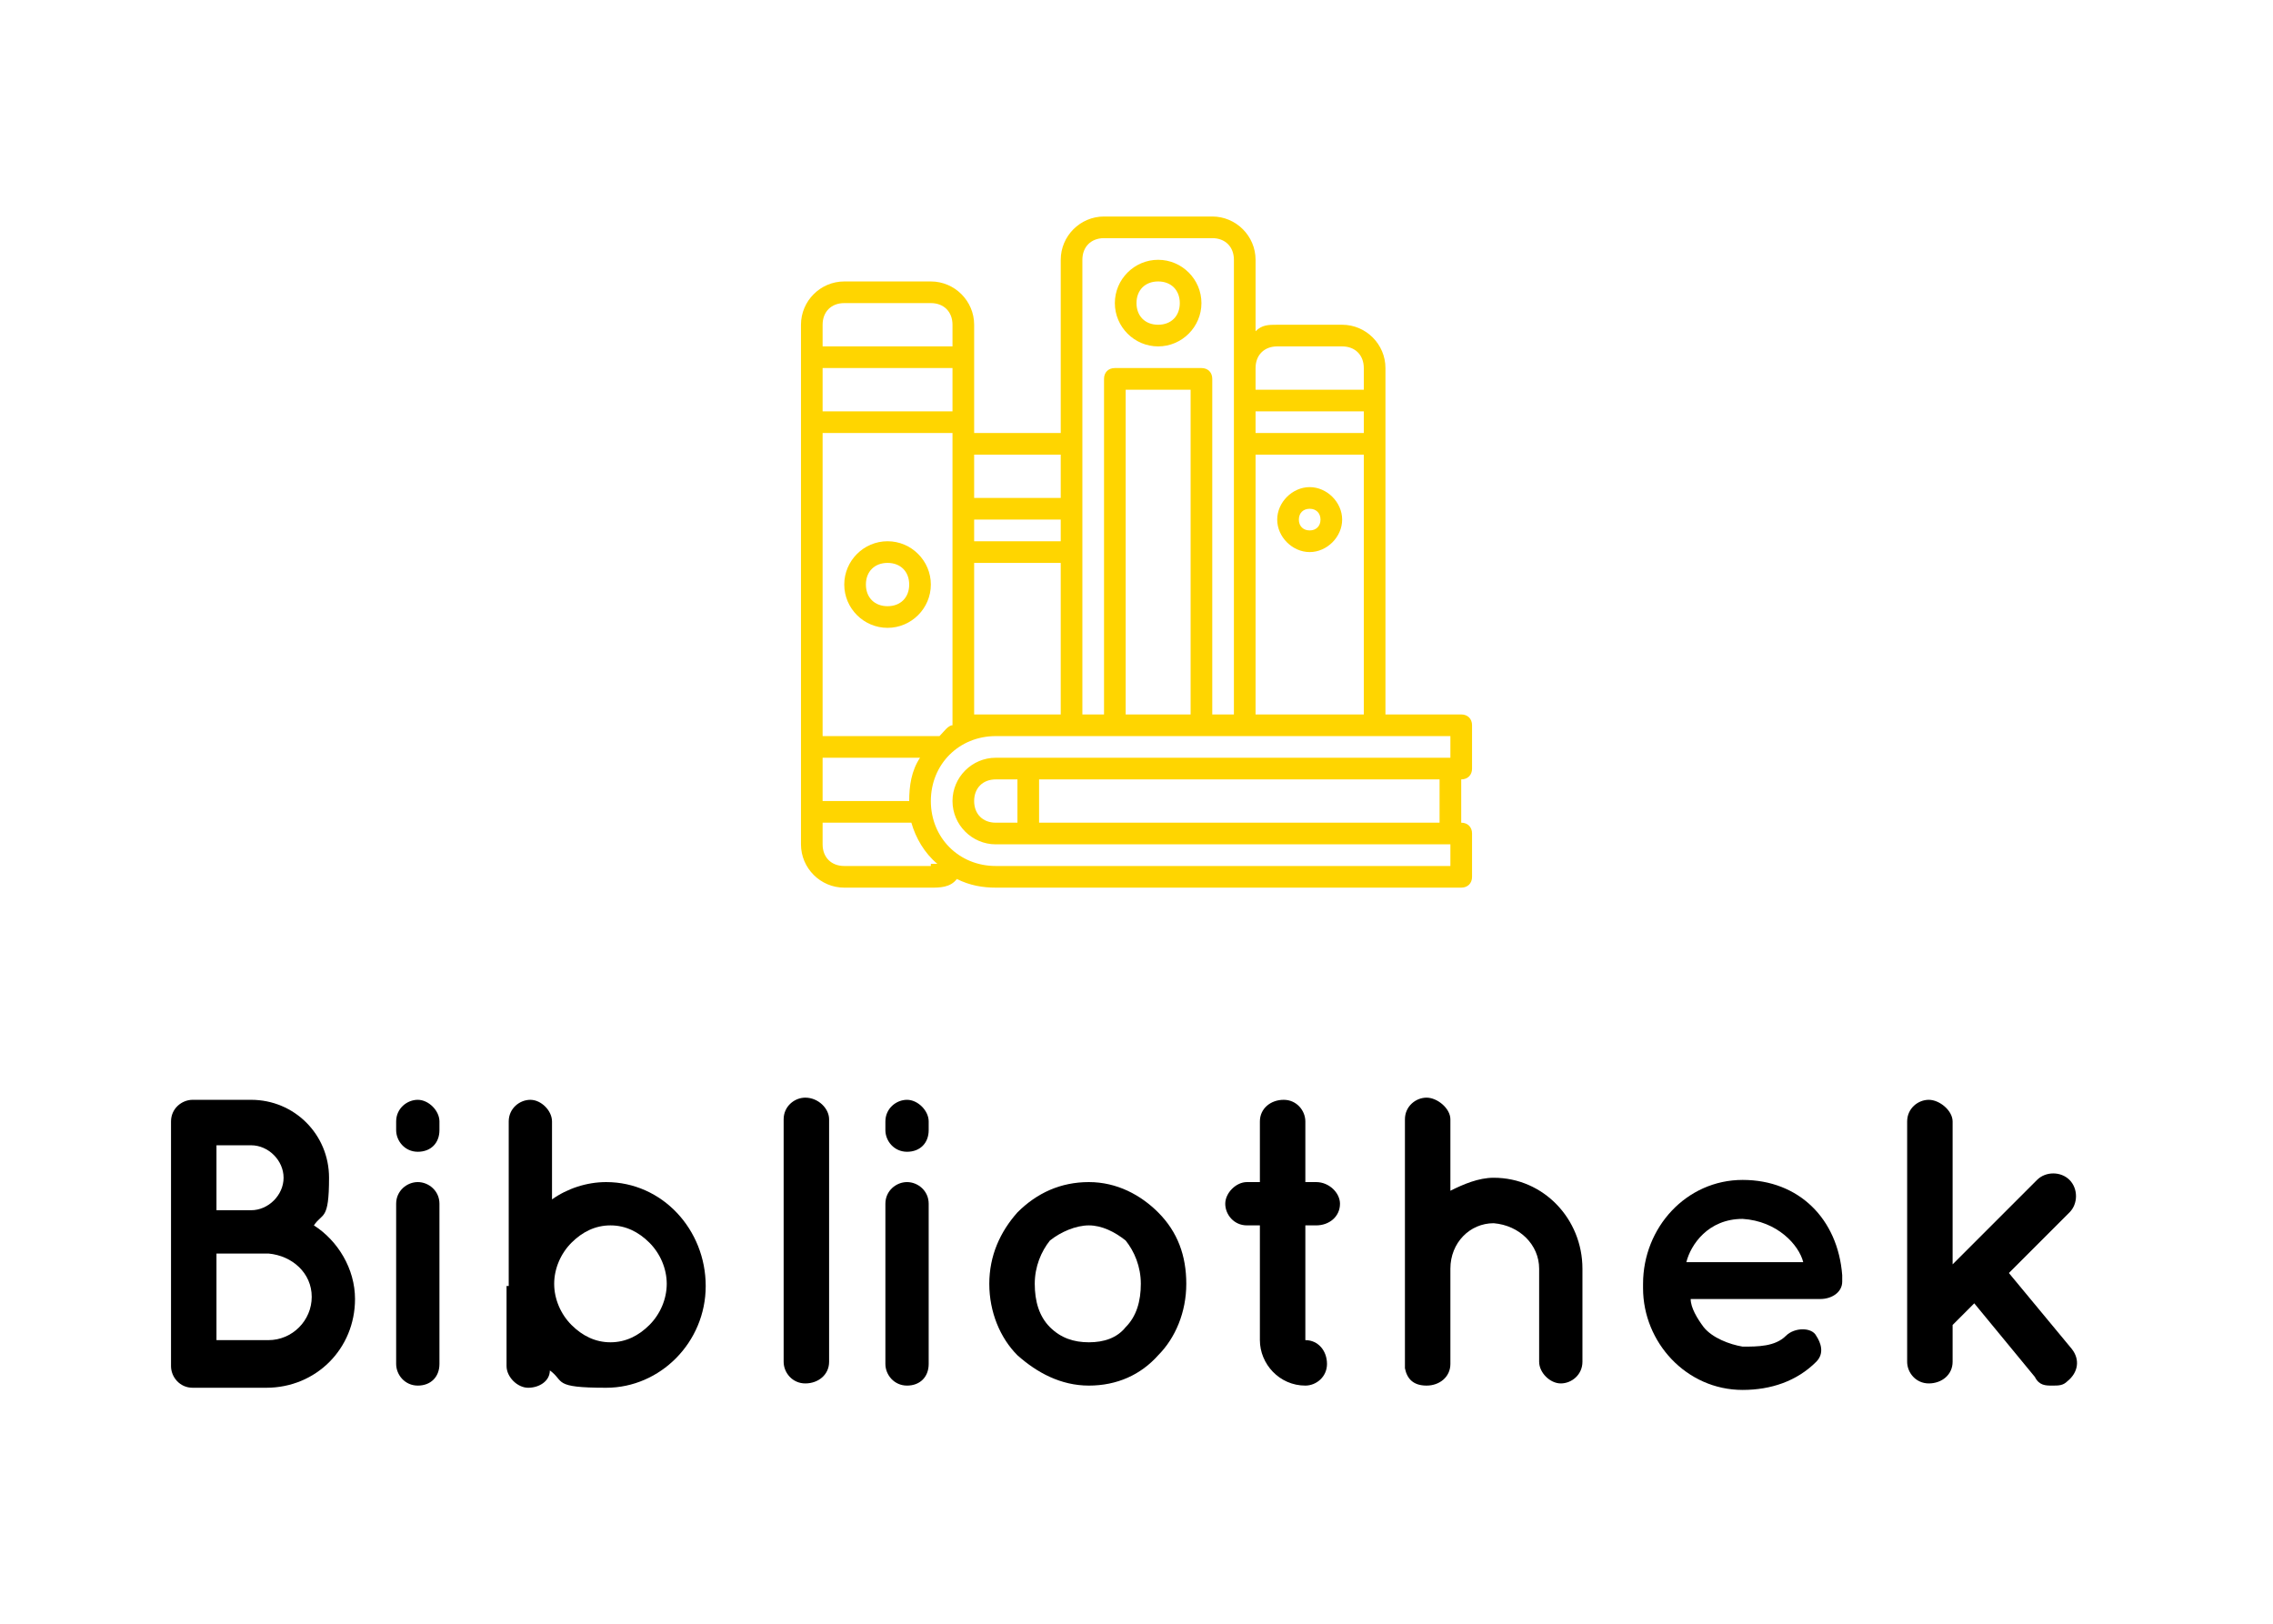
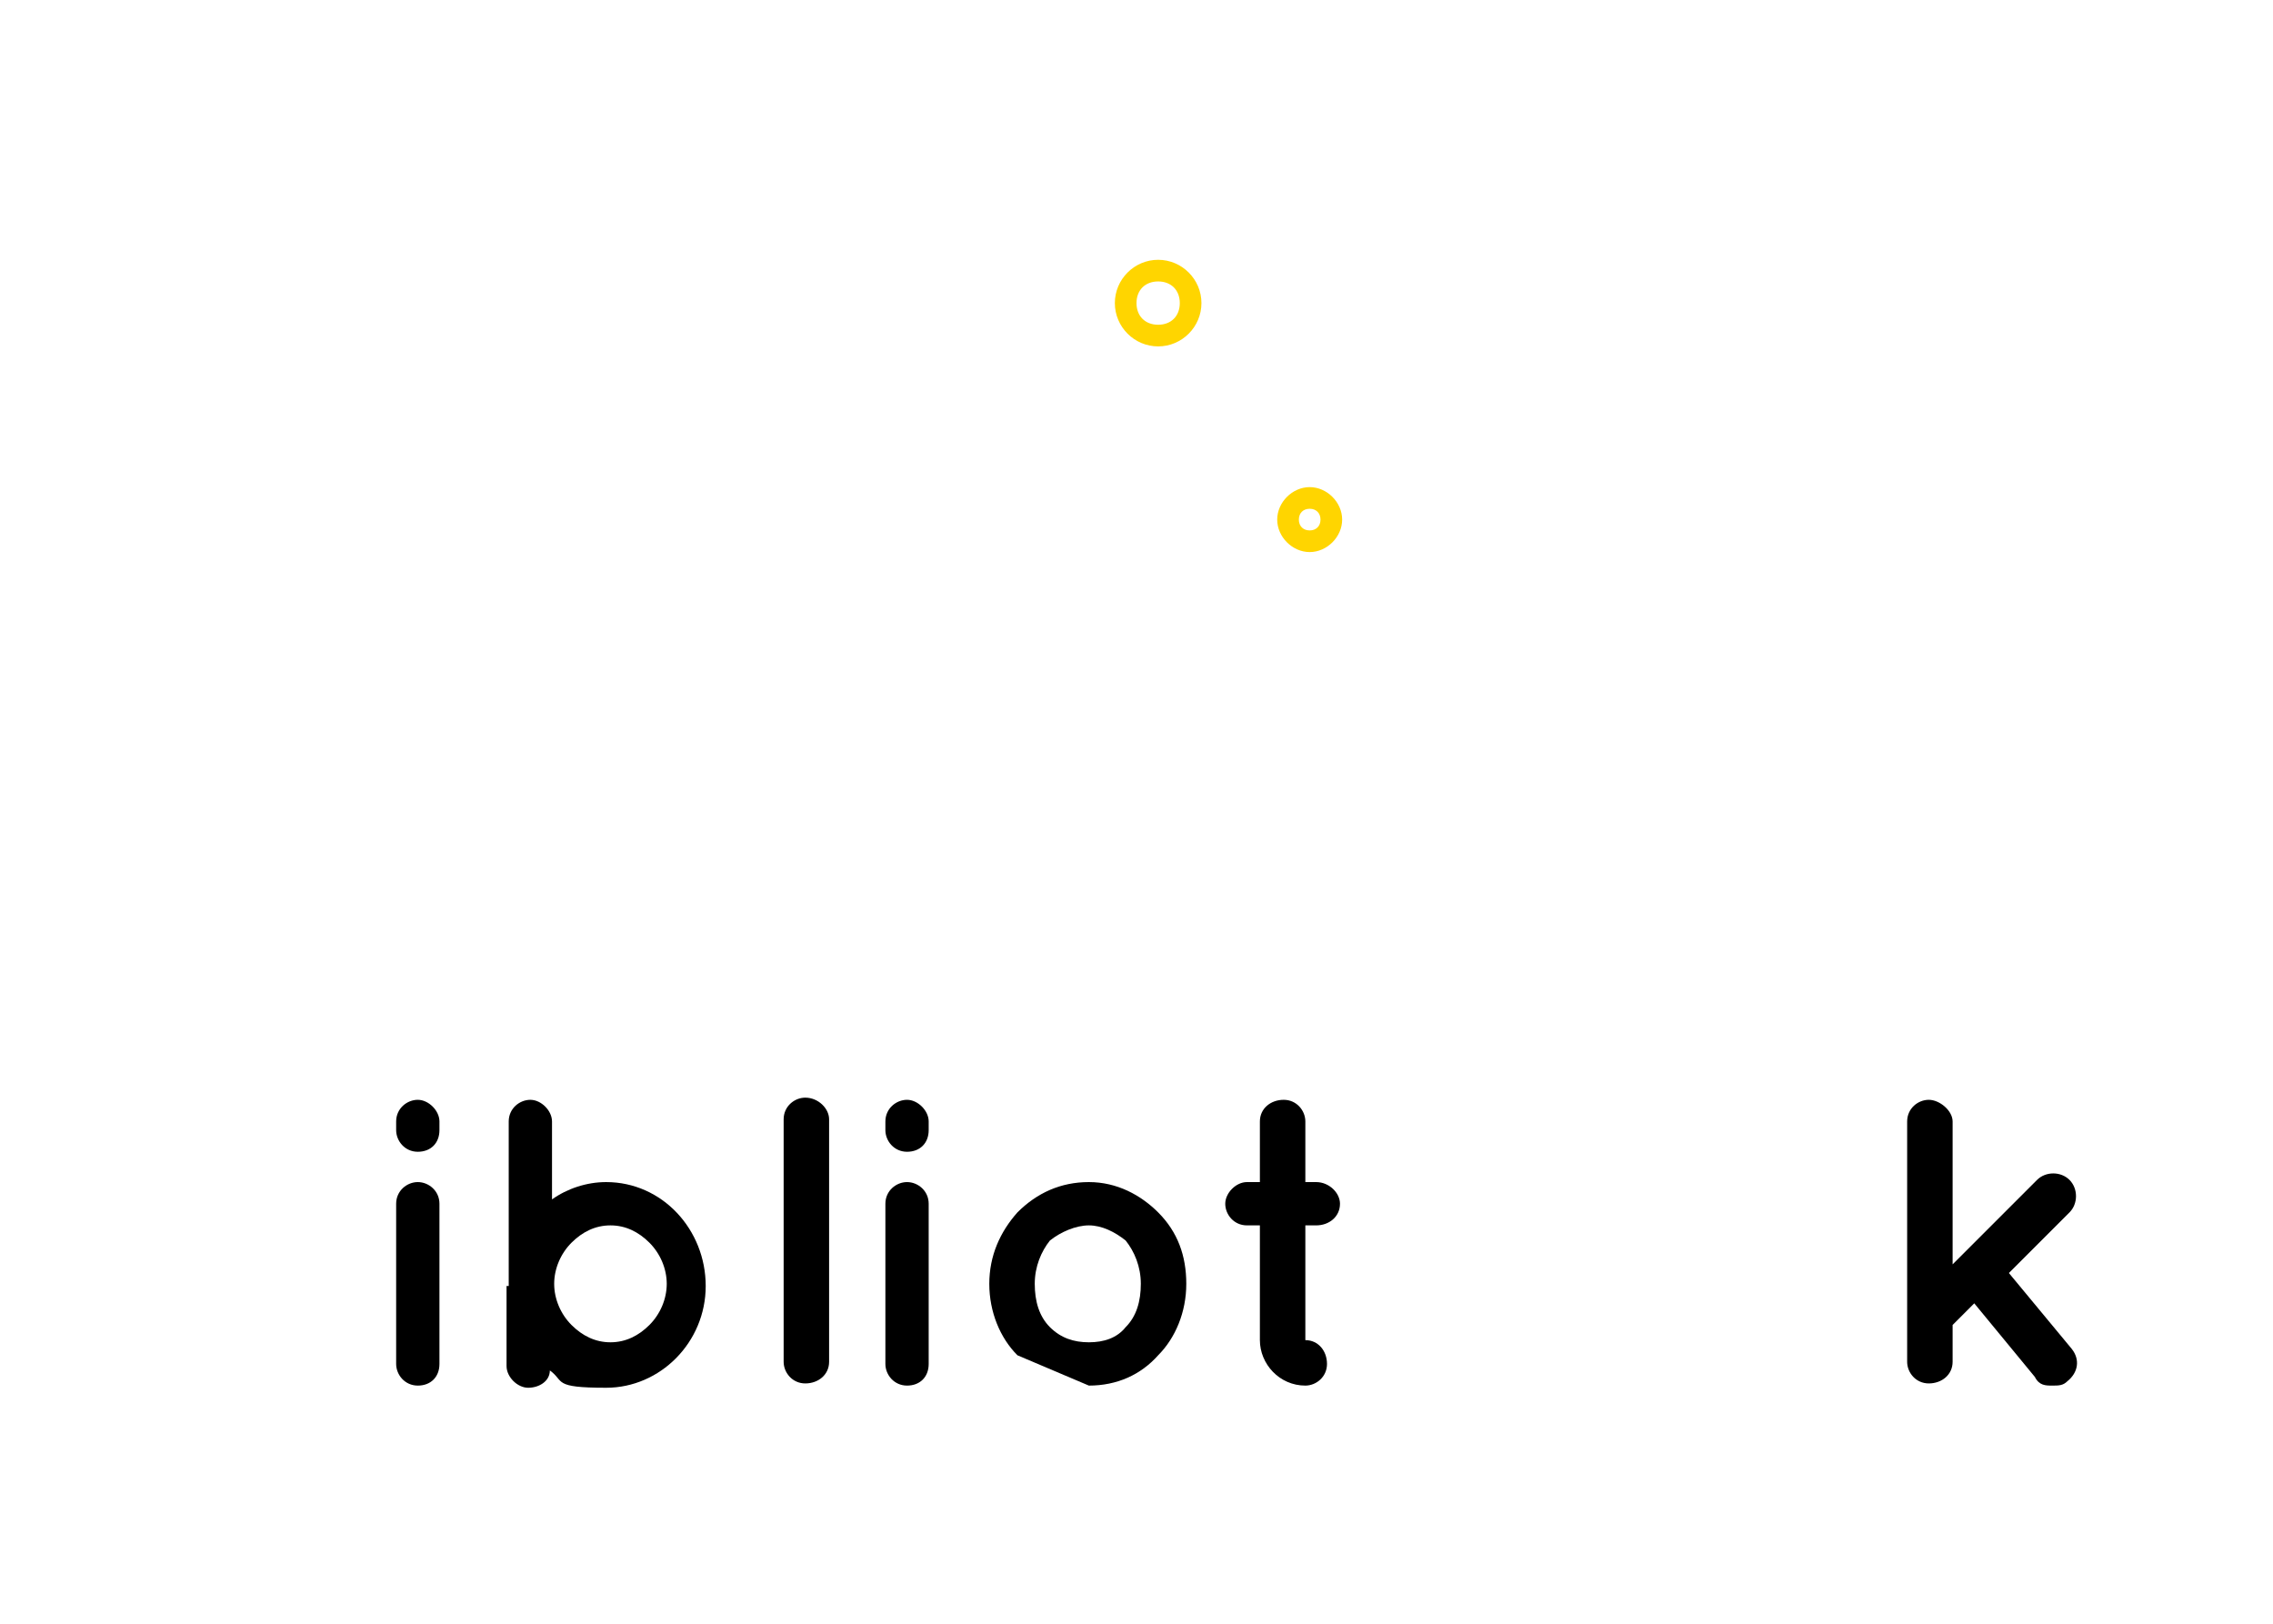
<svg xmlns="http://www.w3.org/2000/svg" version="1.1" viewBox="0 0 105 75">
  <defs>
    <style>
      .cls-1 {
        fill: #ffd500;
      }
    </style>
  </defs>
  <g>
    <g id="Ebene_1">
      <g>
-         <path d="M7.9,63v-11.2c0-.6.5-1,1-1h2.7c2,0,3.6,1.6,3.6,3.6s-.3,1.6-.7,2.2c1.1.7,1.9,2,1.9,3.4,0,2.3-1.8,4.1-4.1,4.1h-3.4c-.6,0-1-.5-1-1h0ZM10,55.9h1.6c.8,0,1.5-.7,1.5-1.5s-.7-1.5-1.5-1.5h-1.6s0,3,0,3ZM10,61.9h2.4c1.1,0,2-.9,2-2s-.9-1.9-2-2h-2.4v3.9h0Z" />
        <path d="M20.3,52.2c0,.6-.4,1-1,1s-1-.5-1-1v-.4c0-.6.5-1,1-1s1,.5,1,1v.4ZM20.3,55.6v7.4c0,.6-.4,1-1,1s-1-.5-1-1v-7.4c0-.6.5-1,1-1s1,.4,1,1Z" />
        <path d="M23.5,59.3h0v-7.5c0-.6.5-1,1-1s1,.5,1,1v3.6c.7-.5,1.6-.8,2.5-.8,2.6,0,4.6,2.2,4.6,4.8s-2.1,4.7-4.6,4.7-1.9-.3-2.6-.8c0,.5-.5.8-1,.8s-1-.5-1-1v-3.7h.1ZM25.6,59.3c0,.7.3,1.4.8,1.9s1.1.8,1.8.8,1.3-.3,1.8-.8.8-1.2.8-1.9-.3-1.4-.8-1.9-1.1-.8-1.8-.8-1.3.3-1.8.8-.8,1.2-.8,1.9Z" />
        <path d="M37.2,50.7c.6,0,1.1.5,1.1,1v11.2c0,.6-.5,1-1.1,1s-1-.5-1-1v-11.2c0-.6.5-1,1-1Z" />
        <path d="M42.9,52.2c0,.6-.4,1-1,1s-1-.5-1-1v-.4c0-.6.5-1,1-1s1,.5,1,1v.4ZM42.9,55.6v7.4c0,.6-.4,1-1,1s-1-.5-1-1v-7.4c0-.6.5-1,1-1s1,.4,1,1Z" />
-         <path d="M47,62.6c-.8-.8-1.3-2-1.3-3.3s.5-2.4,1.3-3.3c.9-.9,2-1.4,3.3-1.4s2.4.6,3.2,1.4c.9.9,1.3,2,1.3,3.3s-.5,2.5-1.3,3.3c-.8.9-1.9,1.4-3.2,1.4s-2.4-.6-3.3-1.4ZM47.8,59.3c0,.8.2,1.5.7,2s1.1.7,1.8.7,1.3-.2,1.7-.7c.5-.5.7-1.2.7-2s-.3-1.5-.7-2c-.5-.4-1.1-.7-1.7-.7s-1.3.3-1.8.7c-.4.5-.7,1.2-.7,2Z" />
+         <path d="M47,62.6c-.8-.8-1.3-2-1.3-3.3s.5-2.4,1.3-3.3c.9-.9,2-1.4,3.3-1.4s2.4.6,3.2,1.4c.9.9,1.3,2,1.3,3.3s-.5,2.5-1.3,3.3c-.8.9-1.9,1.4-3.2,1.4ZM47.8,59.3c0,.8.2,1.5.7,2s1.1.7,1.8.7,1.3-.2,1.7-.7c.5-.5.7-1.2.7-2s-.3-1.5-.7-2c-.5-.4-1.1-.7-1.7-.7s-1.3.3-1.8.7c-.4.5-.7,1.2-.7,2Z" />
        <path d="M61.9,55.6c0,.6-.5,1-1.1,1h-.5v5.3c.6,0,1,.5,1,1.1s-.5,1-1,1c-1.2,0-2.1-1-2.1-2.1v-5.3h-.6c-.6,0-1-.5-1-1s.5-1,1-1h.6v-2.8c0-.6.5-1,1.1-1s1,.5,1,1v2.8h.5c.6,0,1.1.5,1.1,1Z" />
-         <path d="M67,63c0,.6-.5,1-1.1,1s-.9-.3-1-.8v-11.5c0-.6.5-1,1-1s1.1.5,1.1,1v3.3c.6-.3,1.3-.6,2-.6,2.3,0,4.1,1.9,4.1,4.2v4.3c0,.6-.5,1-1,1s-1-.5-1-1v-4.3c0-1.1-.9-2-2.1-2.1-1.1,0-2,.9-2,2.1v4.3h0Z" />
-         <path d="M75.9,59.3c0-2.6,2-4.8,4.6-4.8s4.4,1.8,4.6,4.4h0v.3c0,.5-.5.8-1,.8h-6c0,.4.3.9.6,1.3.4.5,1.2.8,1.8.9.7,0,1.5,0,2-.5.4-.4,1.2-.4,1.4,0,.2.3.4.8,0,1.2-.9.9-2.1,1.3-3.4,1.3-2.6,0-4.6-2.2-4.6-4.7v-.2ZM77.9,58.3h5.4c-.2-.8-1.2-1.9-2.8-2-1.6,0-2.4,1.2-2.6,2Z" />
        <path d="M88.1,63v-11.2c0-.6.5-1,1-1s1.1.5,1.1,1v6.6l3.9-3.9c.4-.4,1.1-.4,1.5,0s.4,1.1,0,1.5l-2.8,2.8,2.9,3.5c.4.5.3,1.1-.2,1.5-.2.2-.4.2-.7.2s-.6,0-.8-.4l-2.8-3.4-1,1v1.7c0,.6-.5,1-1.1,1s-1-.5-1-1h0Z" />
      </g>
      <g id="Layer_32">
-         <path class="cls-1" d="M41,25c-1.1,0-2,.9-2,2s.9,2,2,2,2-.9,2-2-.9-2-2-2ZM41,28c-.6,0-1-.4-1-1s.4-1,1-1,1,.4,1,1-.4,1-1,1Z" />
        <path class="cls-1" d="M53.5,16c1.1,0,2-.9,2-2s-.9-2-2-2-2,.9-2,2,.9,2,2,2ZM53.5,13c.6,0,1,.4,1,1s-.4,1-1,1-1-.4-1-1,.4-1,1-1Z" />
        <path class="cls-1" d="M60.5,22.5c-.8,0-1.5.7-1.5,1.5s.7,1.5,1.5,1.5,1.5-.7,1.5-1.5h0c0-.8-.7-1.5-1.5-1.5ZM60.5,24.5c-.3,0-.5-.2-.5-.5s.2-.5.5-.5.5.2.5.5-.2.5-.5.5Z" />
-         <path class="cls-1" d="M67.5,33h-3.5v-16c0-1.1-.9-2-2-2h-3c-.4,0-.7,0-1,.3v-3.3c0-1.1-.9-2-2-2h-5c-1.1,0-2,.9-2,2v8h-4v-5c0-1.1-.9-2-2-2h-4c-1.1,0-2,.9-2,2v24c0,1.1.9,2,2,2h4c.4,0,.9,0,1.2-.4.6.3,1.2.4,1.8.4h21.5c.3,0,.5-.2.5-.5v-2c0-.3-.2-.5-.5-.5v-2c.3,0,.5-.2.5-.5v-2c0-.3-.2-.5-.5-.5ZM58,33v-12h5v12h-5ZM63,20h-5v-1h5v1ZM59,16h3c.6,0,1,.4,1,1v1h-5v-1c0-.6.4-1,1-1ZM51,11h5c.6,0,1,.4,1,1v21h-1v-15.5c0-.3-.2-.5-.5-.5h-4c-.3,0-.5.2-.5.5v15.5h-1V12c0-.6.4-1,1-1ZM55,33h-3v-15h3v15ZM42,37h-4v-2h4.5c-.4.6-.5,1.3-.5,2ZM43.4,34h-5.4v-14h6v13.5c-.2,0-.4.3-.6.5ZM44,19h-6v-2h6v2ZM49,25h-4v-1h4v1ZM45,26h4v7h-3c-.3,0-.7,0-1,0,0,0,0-7.1,0-7.1ZM49,21v2h-4v-2h4ZM39,14h4c.6,0,1,.4,1,1v1h-6v-1c0-.6.4-1,1-1ZM43,40h-4c-.6,0-1-.4-1-1v-1h4.1c.2.7.6,1.4,1.2,1.9h-.3ZM67,40h-21c-1.7,0-3-1.3-3-3s1.3-3,3-3h21v1h-21c-1.1,0-2,.9-2,2s.9,2,2,2h21v1ZM46,38c-.6,0-1-.4-1-1s.4-1,1-1h1v2h-1ZM66.5,38h-18.5v-2h18.5v2Z" />
      </g>
    </g>
  </g>
</svg>